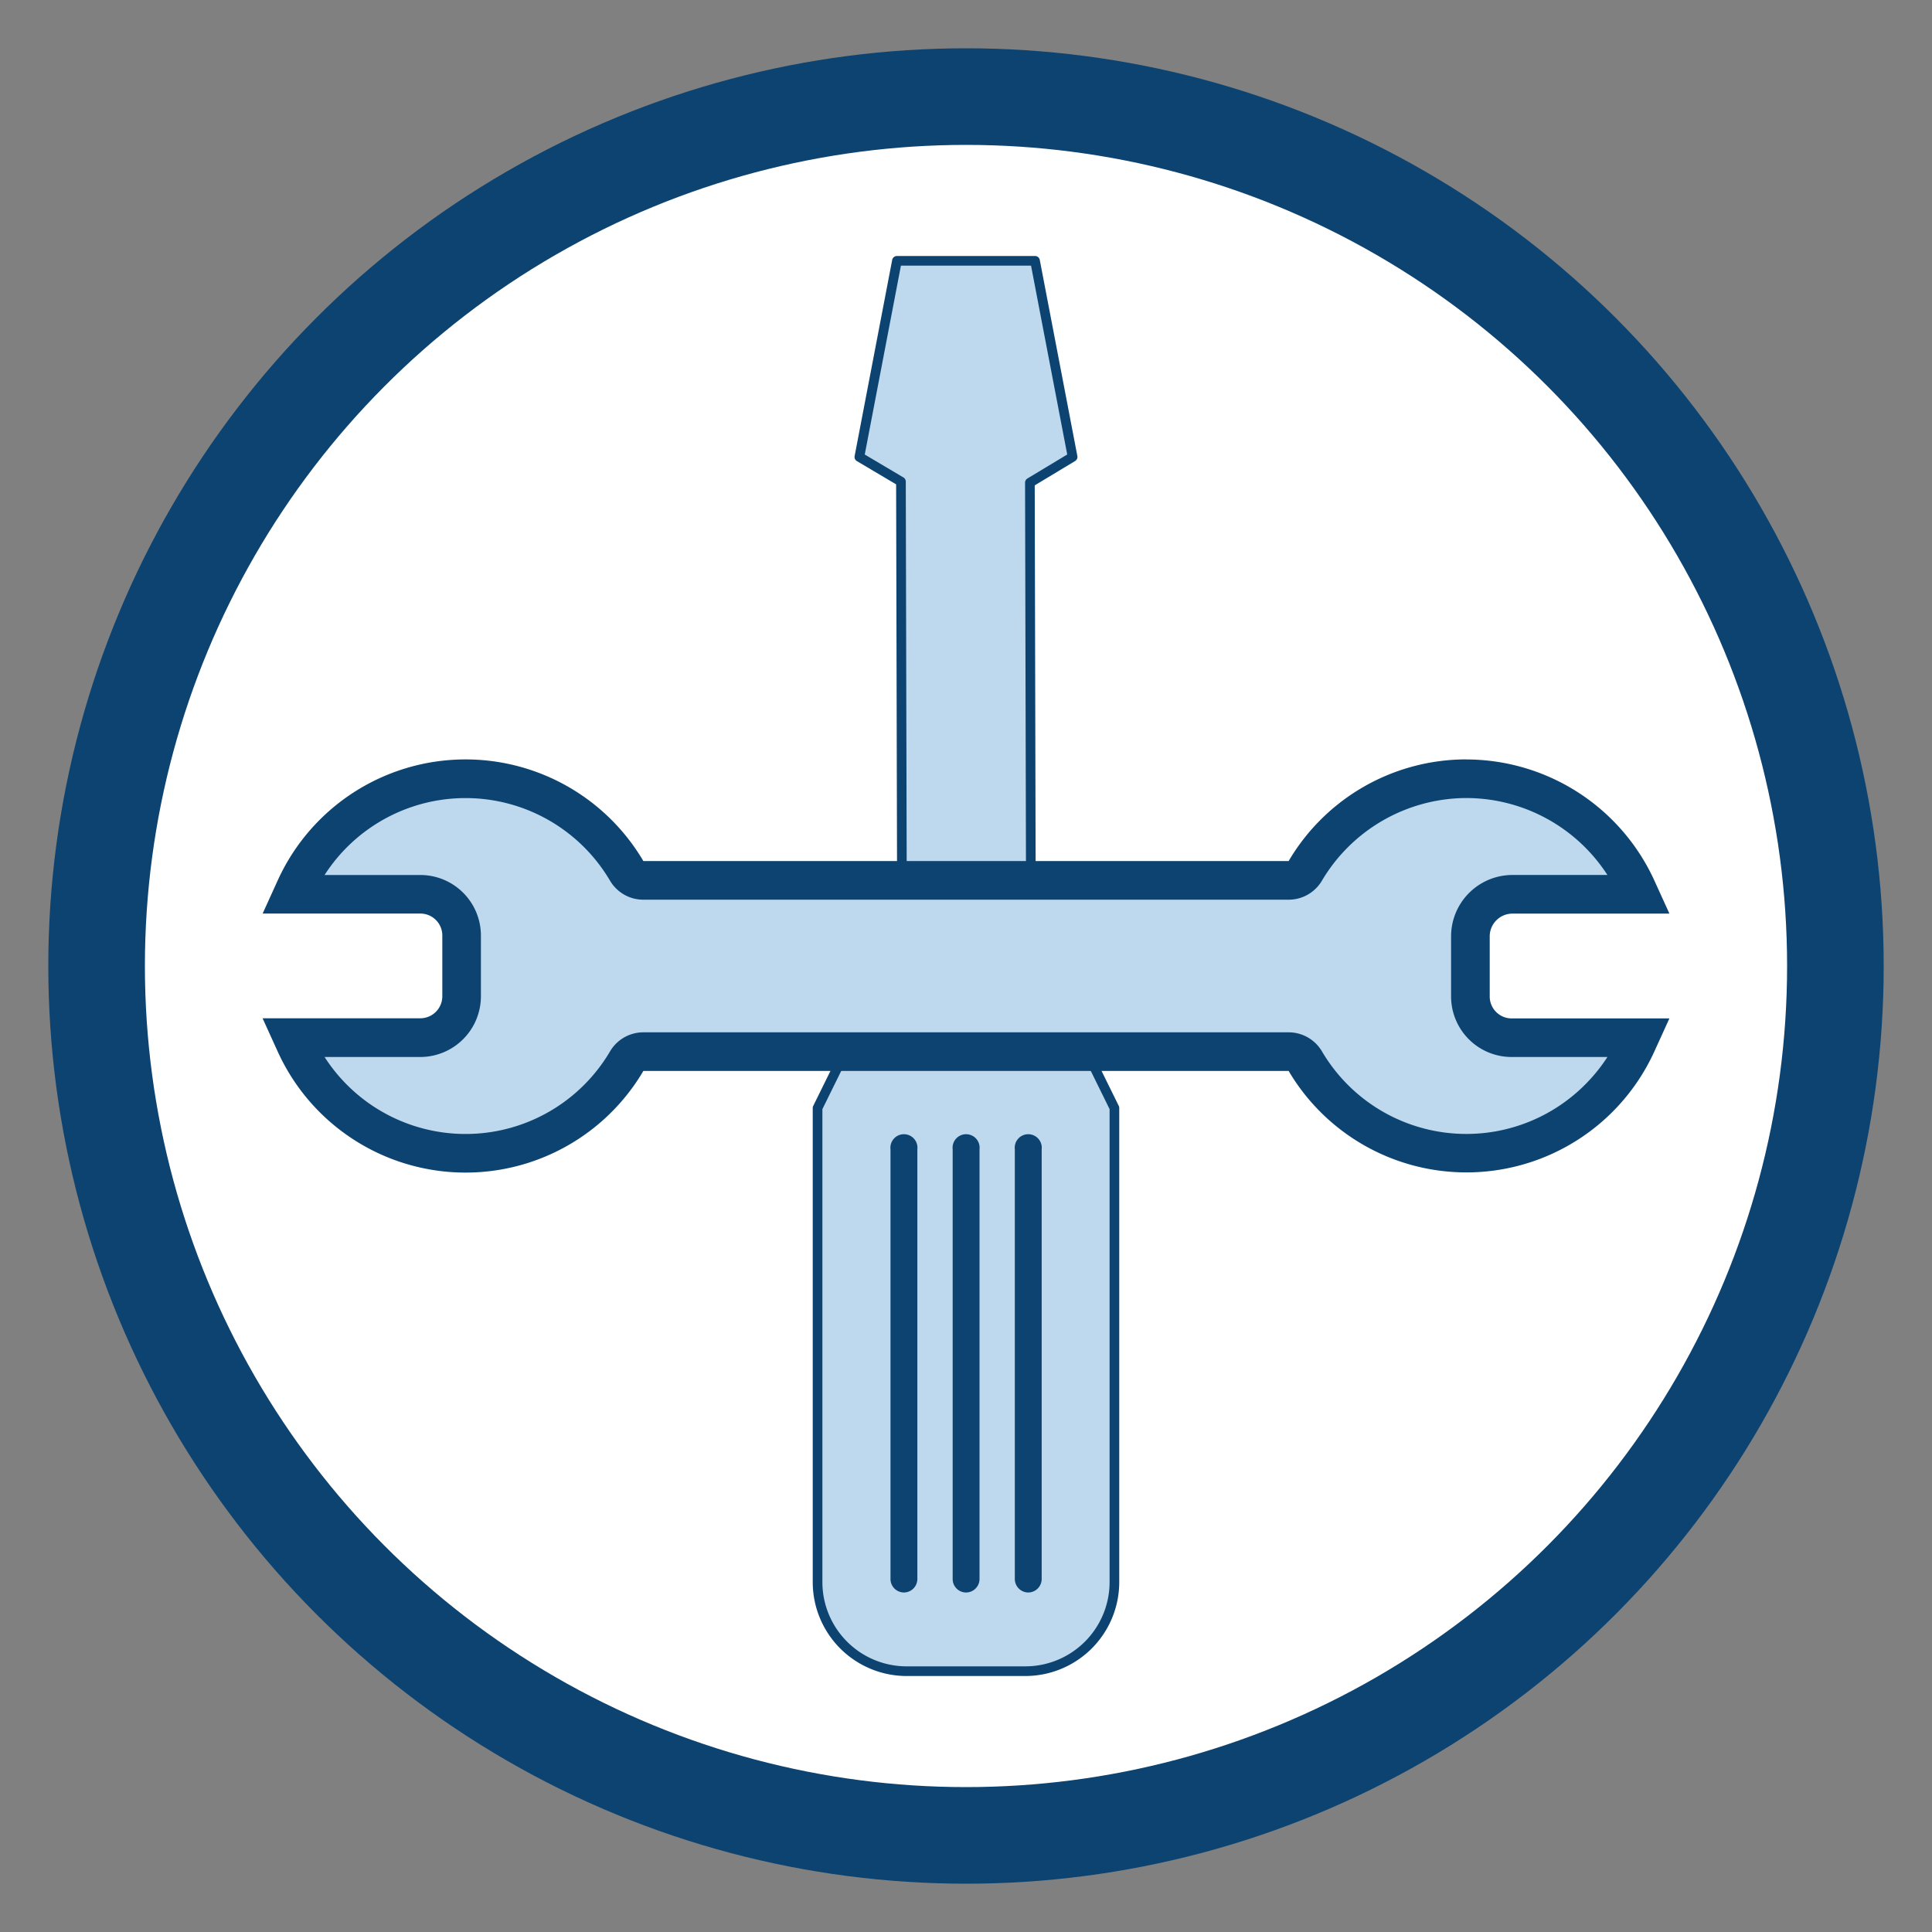
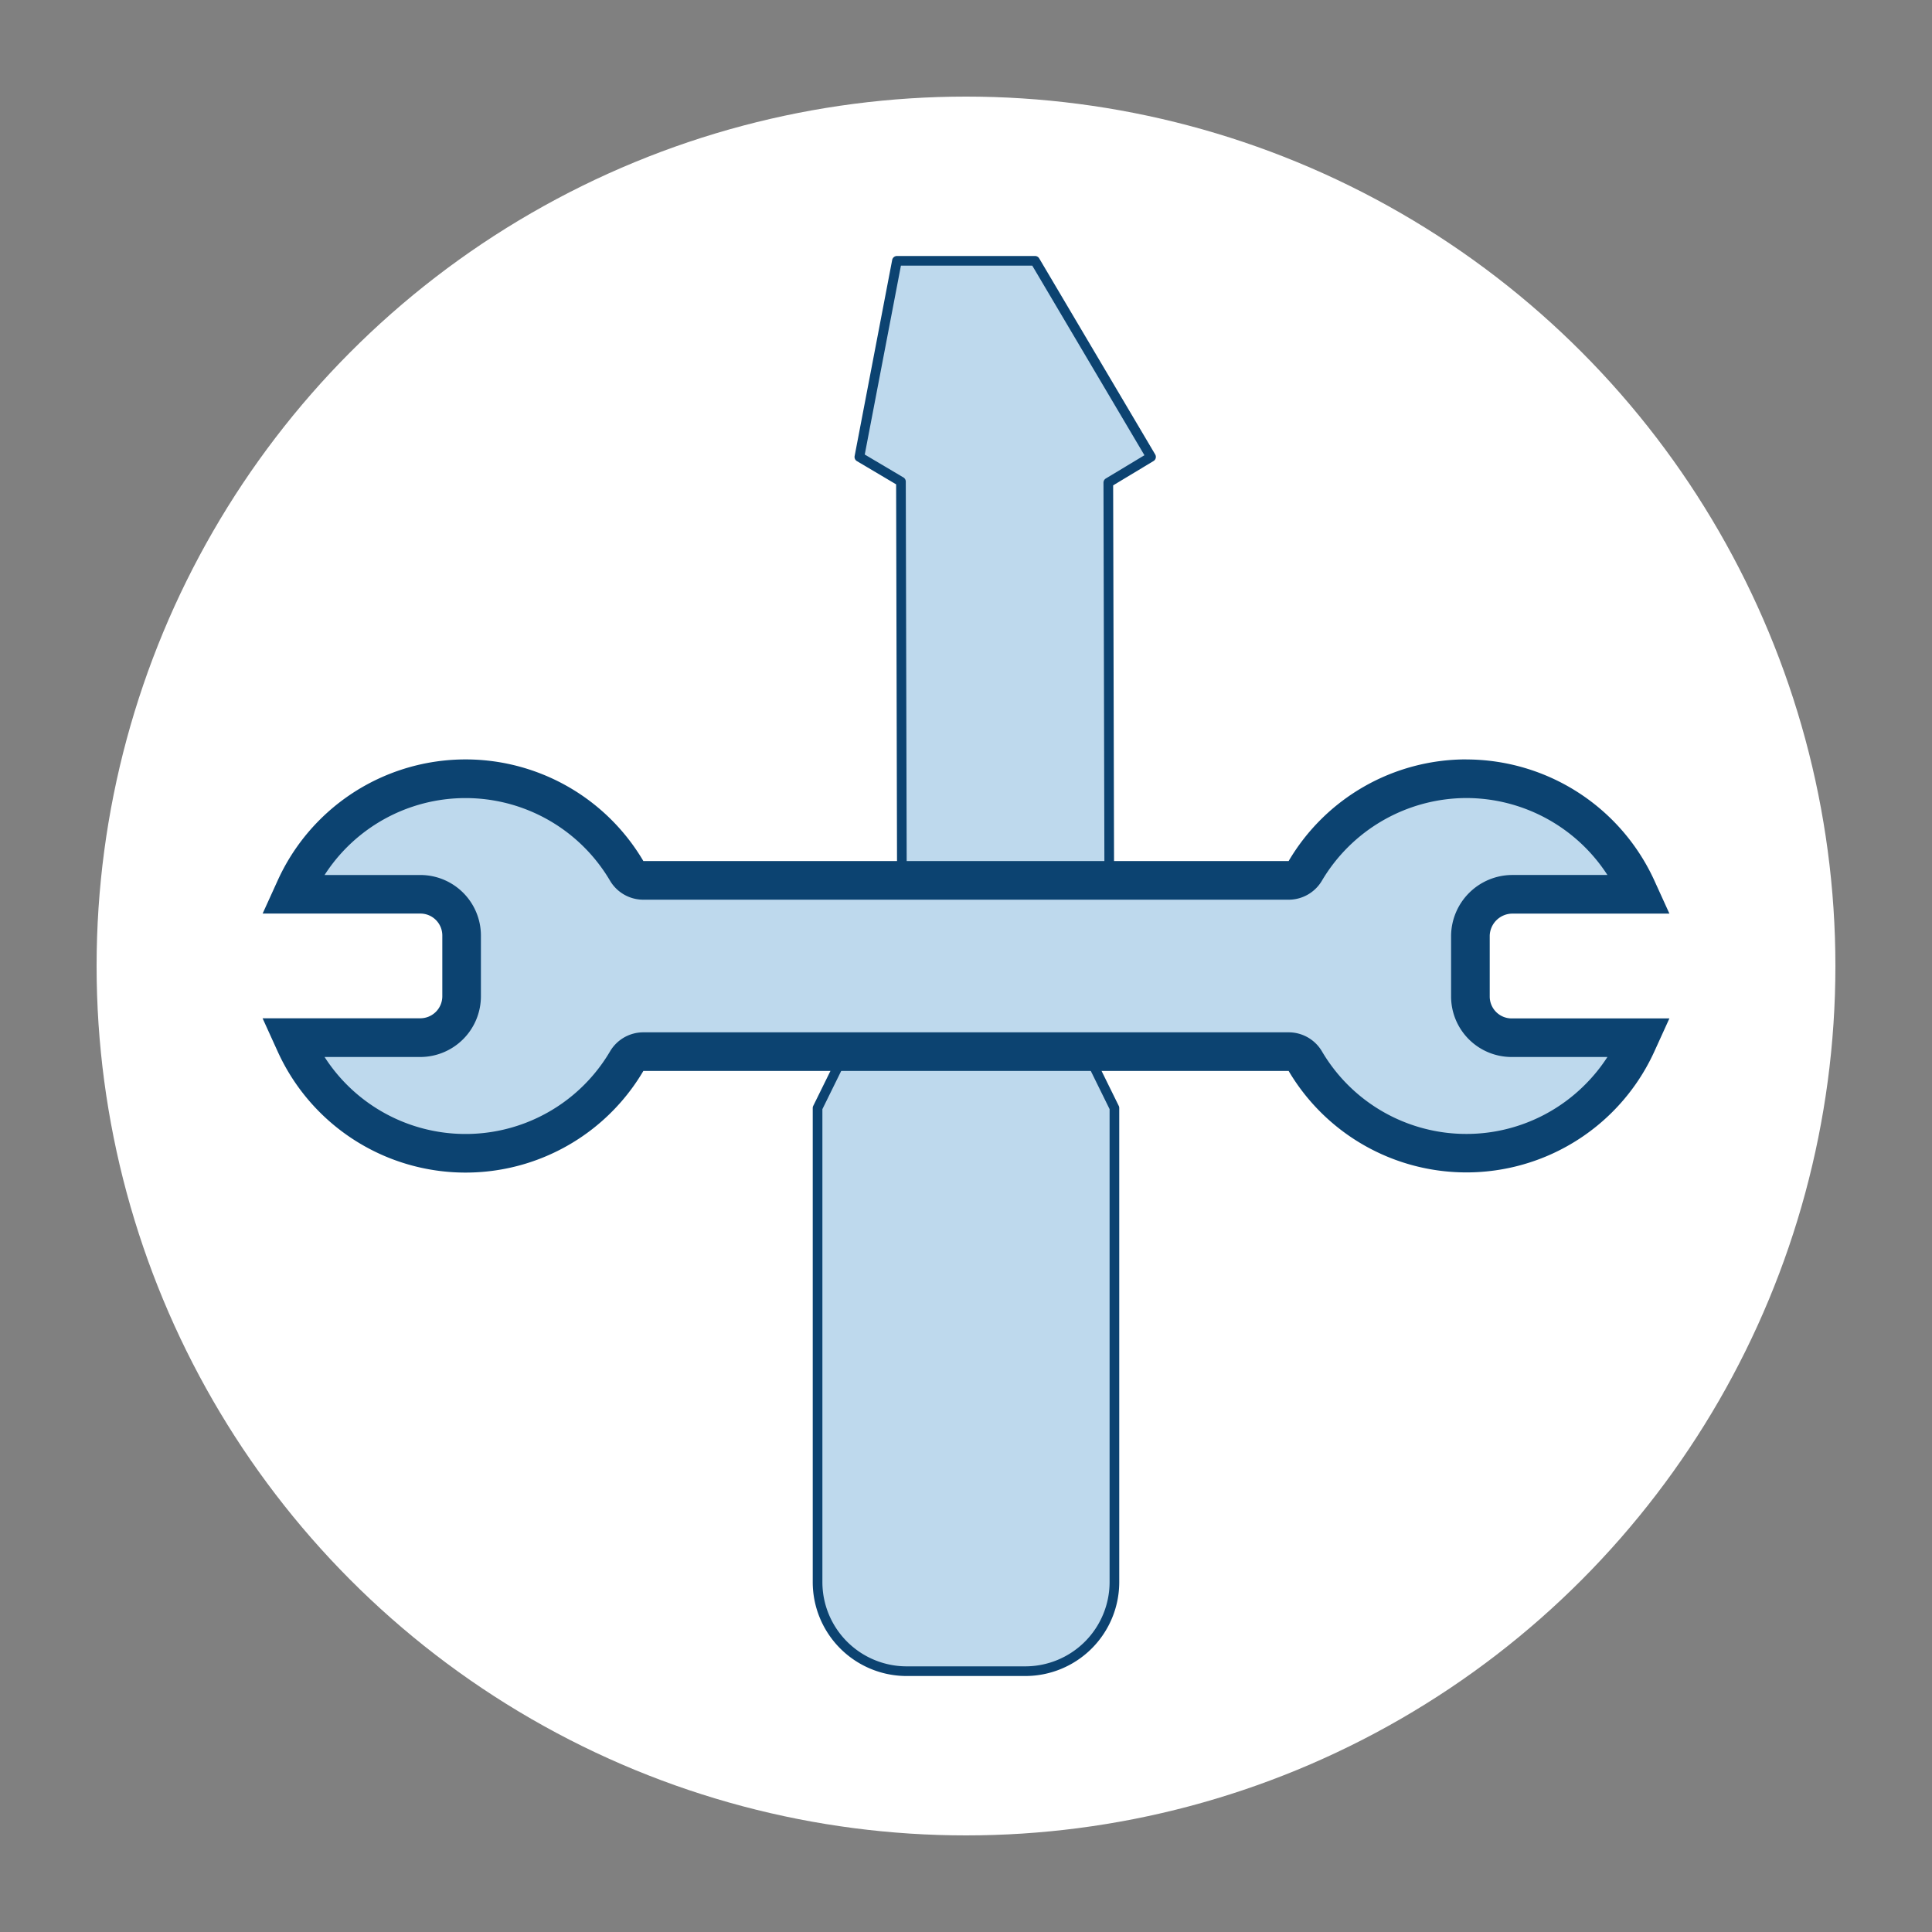
<svg xmlns="http://www.w3.org/2000/svg" id="Layer_1" data-name="Layer 1" width="100" height="100" viewBox="0 0 100 100">
  <rect x="0" y="0" width="100" height="100" fill="#808080" stroke="none" />
  <circle cx="50" cy="50" r="45" style="fill:#fff" />
-   <path d="M59.374,49.833a2.071,2.071,0,0,0-1.952-1.352H53.363l-.056-23.5,2.211-1.332L53.573,13.5H46.425L44.481,23.652l2.152,1.275.056,23.554H42.578a2.086,2.086,0,0,0-1.373,3.656l2.572,2.249-1.46,2.965V81.887A4.613,4.613,0,0,0,46.93,86.5h6.14a4.614,4.614,0,0,0,4.612-4.613V57.35l-1.459-2.964,2.571-2.249A2.071,2.071,0,0,0,59.374,49.833Z" style="fill:#bed9ed;stroke:#0c4371;stroke-linecap:round;stroke-linejoin:round;stroke-width:0.5px" />
-   <path d="M50,82.427a.7.7,0,0,0,.7-.7V59.49a.7.7,0,1,0-1.39,0V81.732A.694.694,0,0,0,50,82.427Z" style="fill:#0c4371" />
-   <path d="M53.217,82.427a.7.7,0,0,0,.7-.7V59.49a.7.7,0,1,0-1.39,0V81.732A.7.7,0,0,0,53.217,82.427Z" style="fill:#0c4371" />
-   <path d="M46.782,82.427a.7.7,0,0,0,.7-.7V59.49a.7.7,0,1,0-1.39,0V81.732A.7.7,0,0,0,46.782,82.427Z" style="fill:#0c4371" />
+   <path d="M59.374,49.833a2.071,2.071,0,0,0-1.952-1.352l-.056-23.5,2.211-1.332L53.573,13.5H46.425L44.481,23.652l2.152,1.275.056,23.554H42.578a2.086,2.086,0,0,0-1.373,3.656l2.572,2.249-1.46,2.965V81.887A4.613,4.613,0,0,0,46.93,86.5h6.14a4.614,4.614,0,0,0,4.612-4.613V57.35l-1.459-2.964,2.571-2.249A2.071,2.071,0,0,0,59.374,49.833Z" style="fill:#bed9ed;stroke:#0c4371;stroke-linecap:round;stroke-linejoin:round;stroke-width:0.5px" />
  <path d="M75.9,59.693a9.719,9.719,0,0,1-8.338-4.769,1,1,0,0,0-.862-.492H33.3a1,1,0,0,0-.861.492A9.68,9.68,0,0,1,15.274,54l-.13-.29h6.612a2.144,2.144,0,0,0,2.136-2.134v-3.15a2.136,2.136,0,0,0-2.136-2.136H15.144l.13-.29a9.68,9.68,0,0,1,17.163-.924,1,1,0,0,0,.861.492H66.7a1,1,0,0,0,.862-.492A9.679,9.679,0,0,1,84.725,46l.13.289H78.243a2.178,2.178,0,0,0-2.135,2.135v3.149a2.134,2.134,0,0,0,2.137,2.137h6.61l-.13.288a9.635,9.635,0,0,1-1.971,2.845A9.764,9.764,0,0,1,75.9,59.693Z" style="fill:#bed9ed" />
  <path d="M75.9,41.306a8.71,8.71,0,0,1,7.3,3.983H78.244a3.178,3.178,0,0,0-3.136,3.135v3.149a3.134,3.134,0,0,0,3.137,3.137H83.2a8.666,8.666,0,0,1-1.154,1.427,8.672,8.672,0,0,1-13.623-1.72,2,2,0,0,0-1.723-.984H33.3a2,2,0,0,0-1.723.984A8.676,8.676,0,0,1,16.8,54.71h4.959a3.144,3.144,0,0,0,3.133-3.137V48.426a3.136,3.136,0,0,0-3.135-3.136H16.8a8.677,8.677,0,0,1,14.774.293,2,2,0,0,0,1.723.985H66.7a2,2,0,0,0,1.723-.985A8.718,8.718,0,0,1,75.9,41.306h0m0-2h0a10.673,10.673,0,0,0-9.2,5.261H33.3a10.68,10.68,0,0,0-18.933,1.019l-.773,1.7h8.165a1.135,1.135,0,0,1,1.135,1.136v3.147a1.14,1.14,0,0,1-1.135,1.137H13.591l.773,1.7A10.679,10.679,0,0,0,33.3,55.433H66.7a10.688,10.688,0,0,0,18.934-1.02l.774-1.7H78.245a1.134,1.134,0,0,1-1.137-1.137V48.424a1.179,1.179,0,0,1,1.136-1.135h8.165l-.774-1.7a10.715,10.715,0,0,0-9.732-6.28Z" style="fill:#0c4371" />
-   <circle cx="50" cy="50" r="45" style="fill:none;stroke:#0c4371;stroke-miterlimit:10;stroke-width:5px" />
</svg>